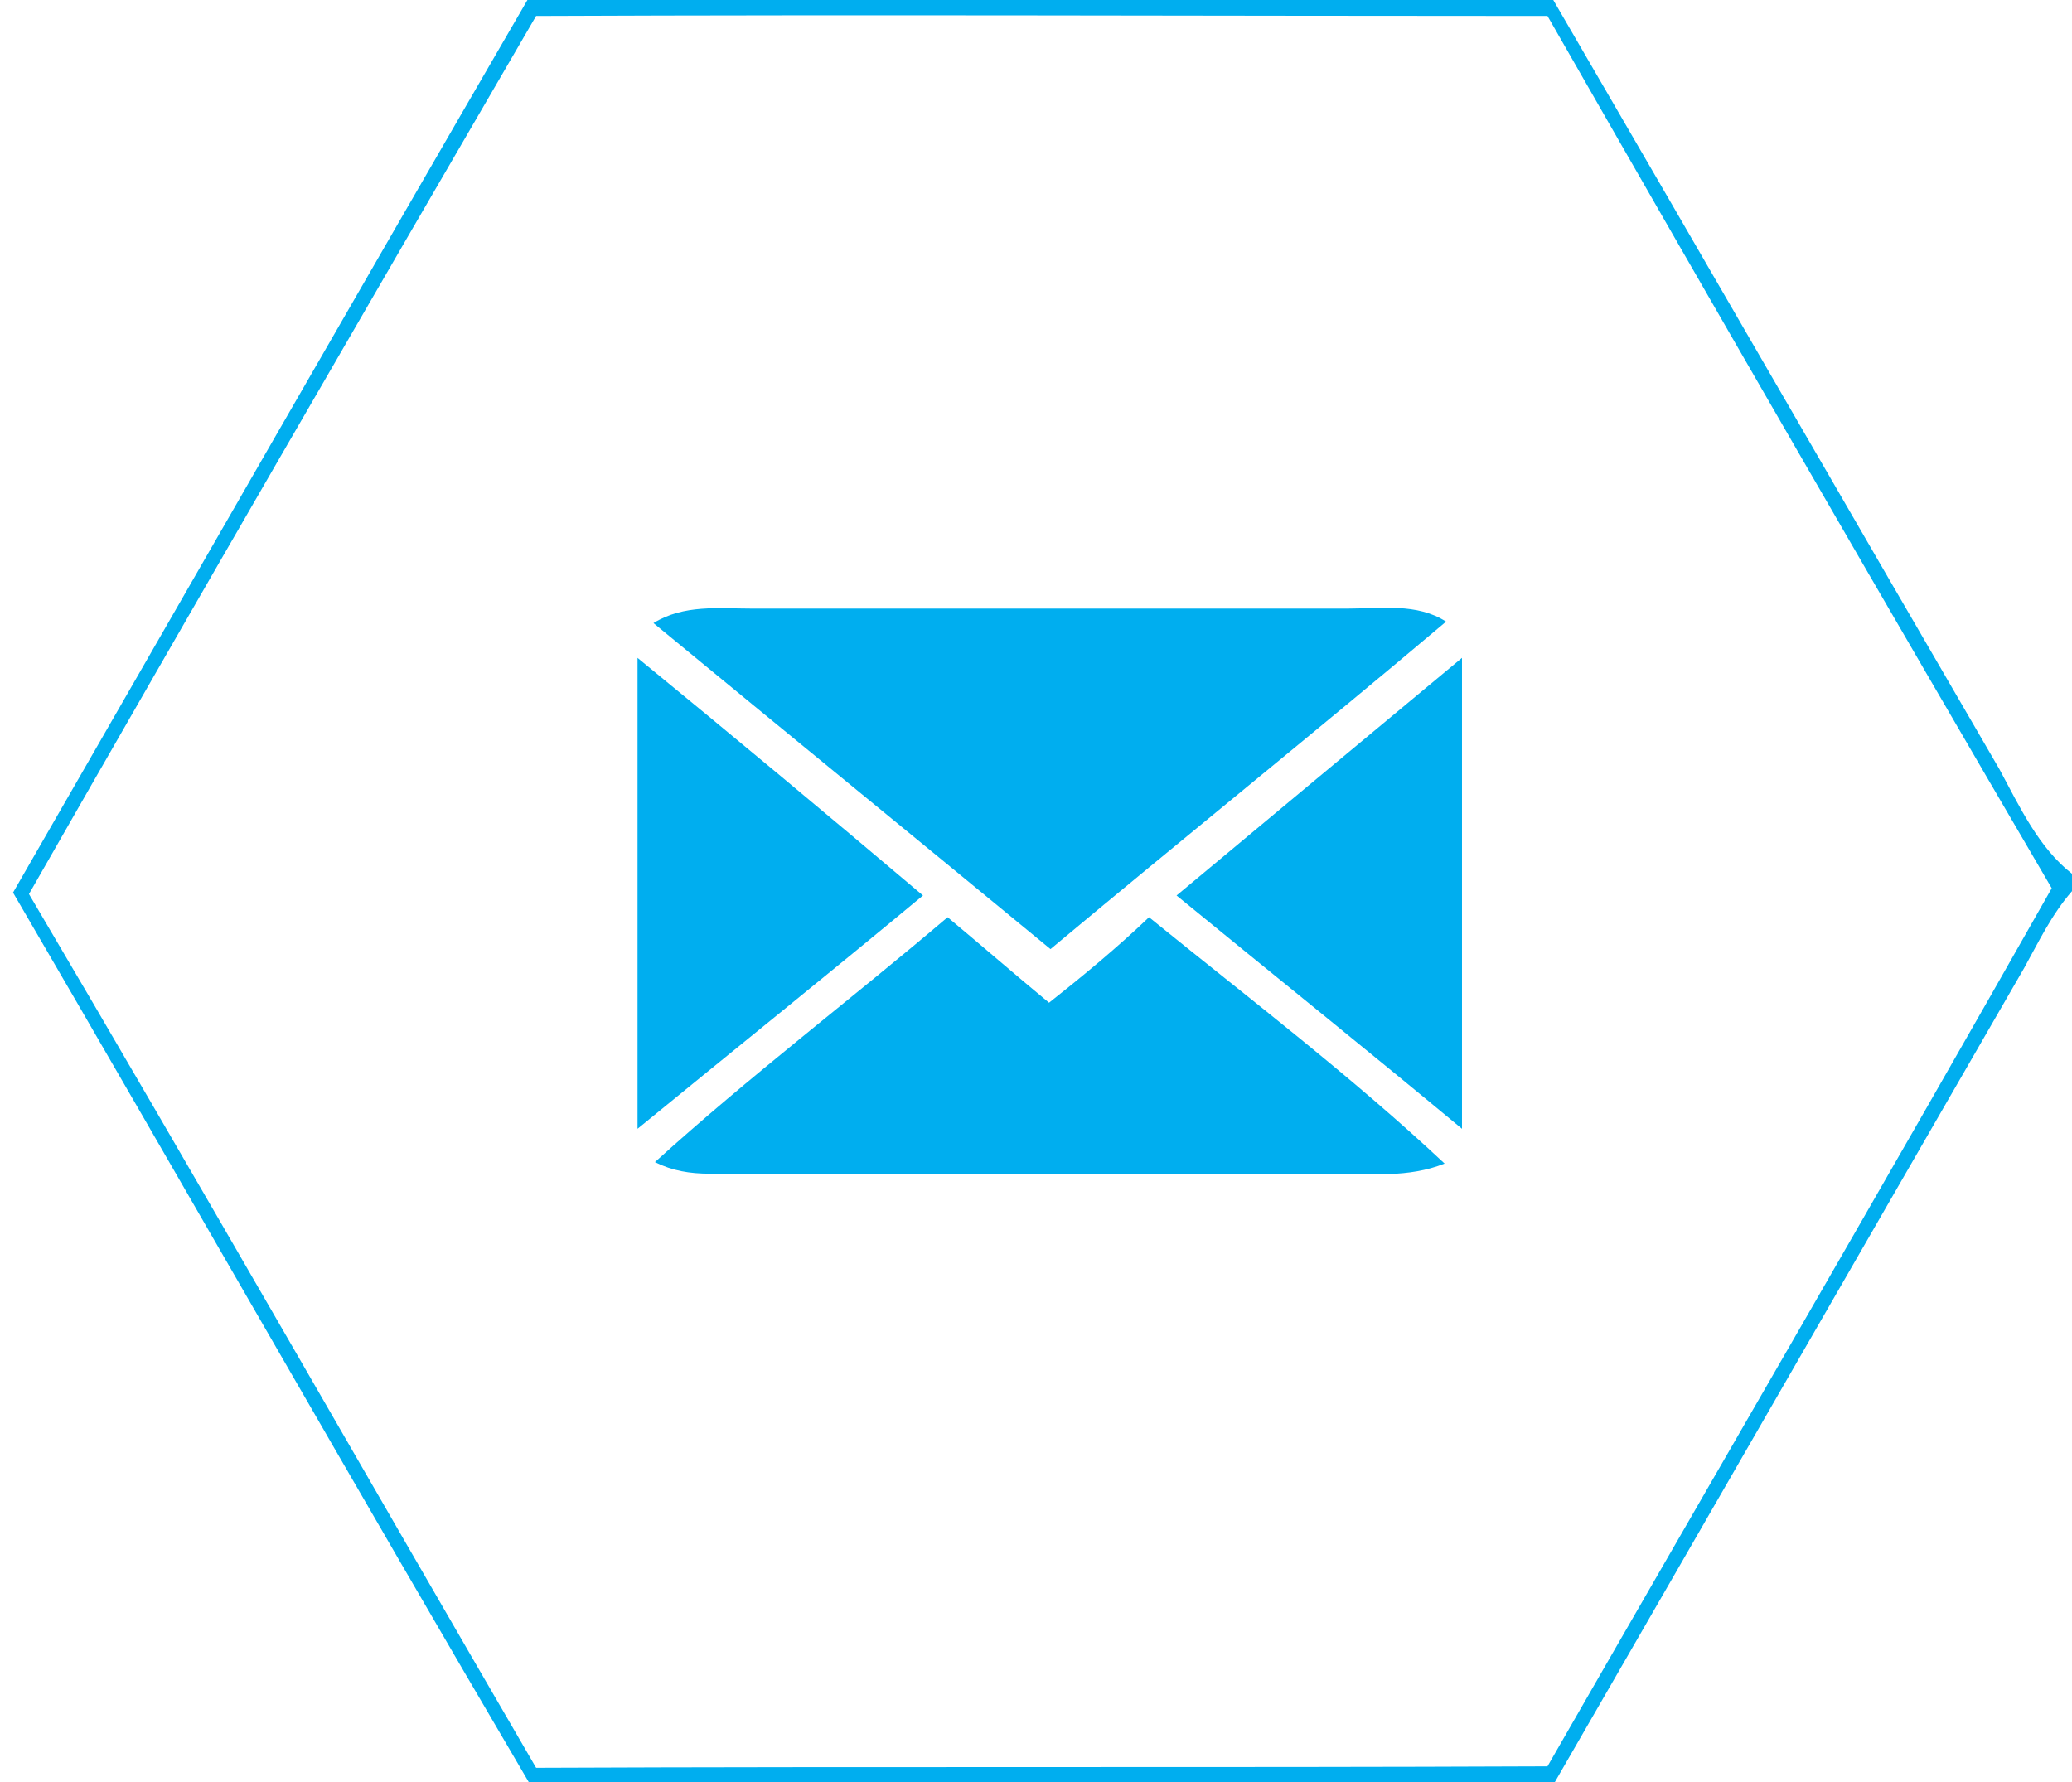
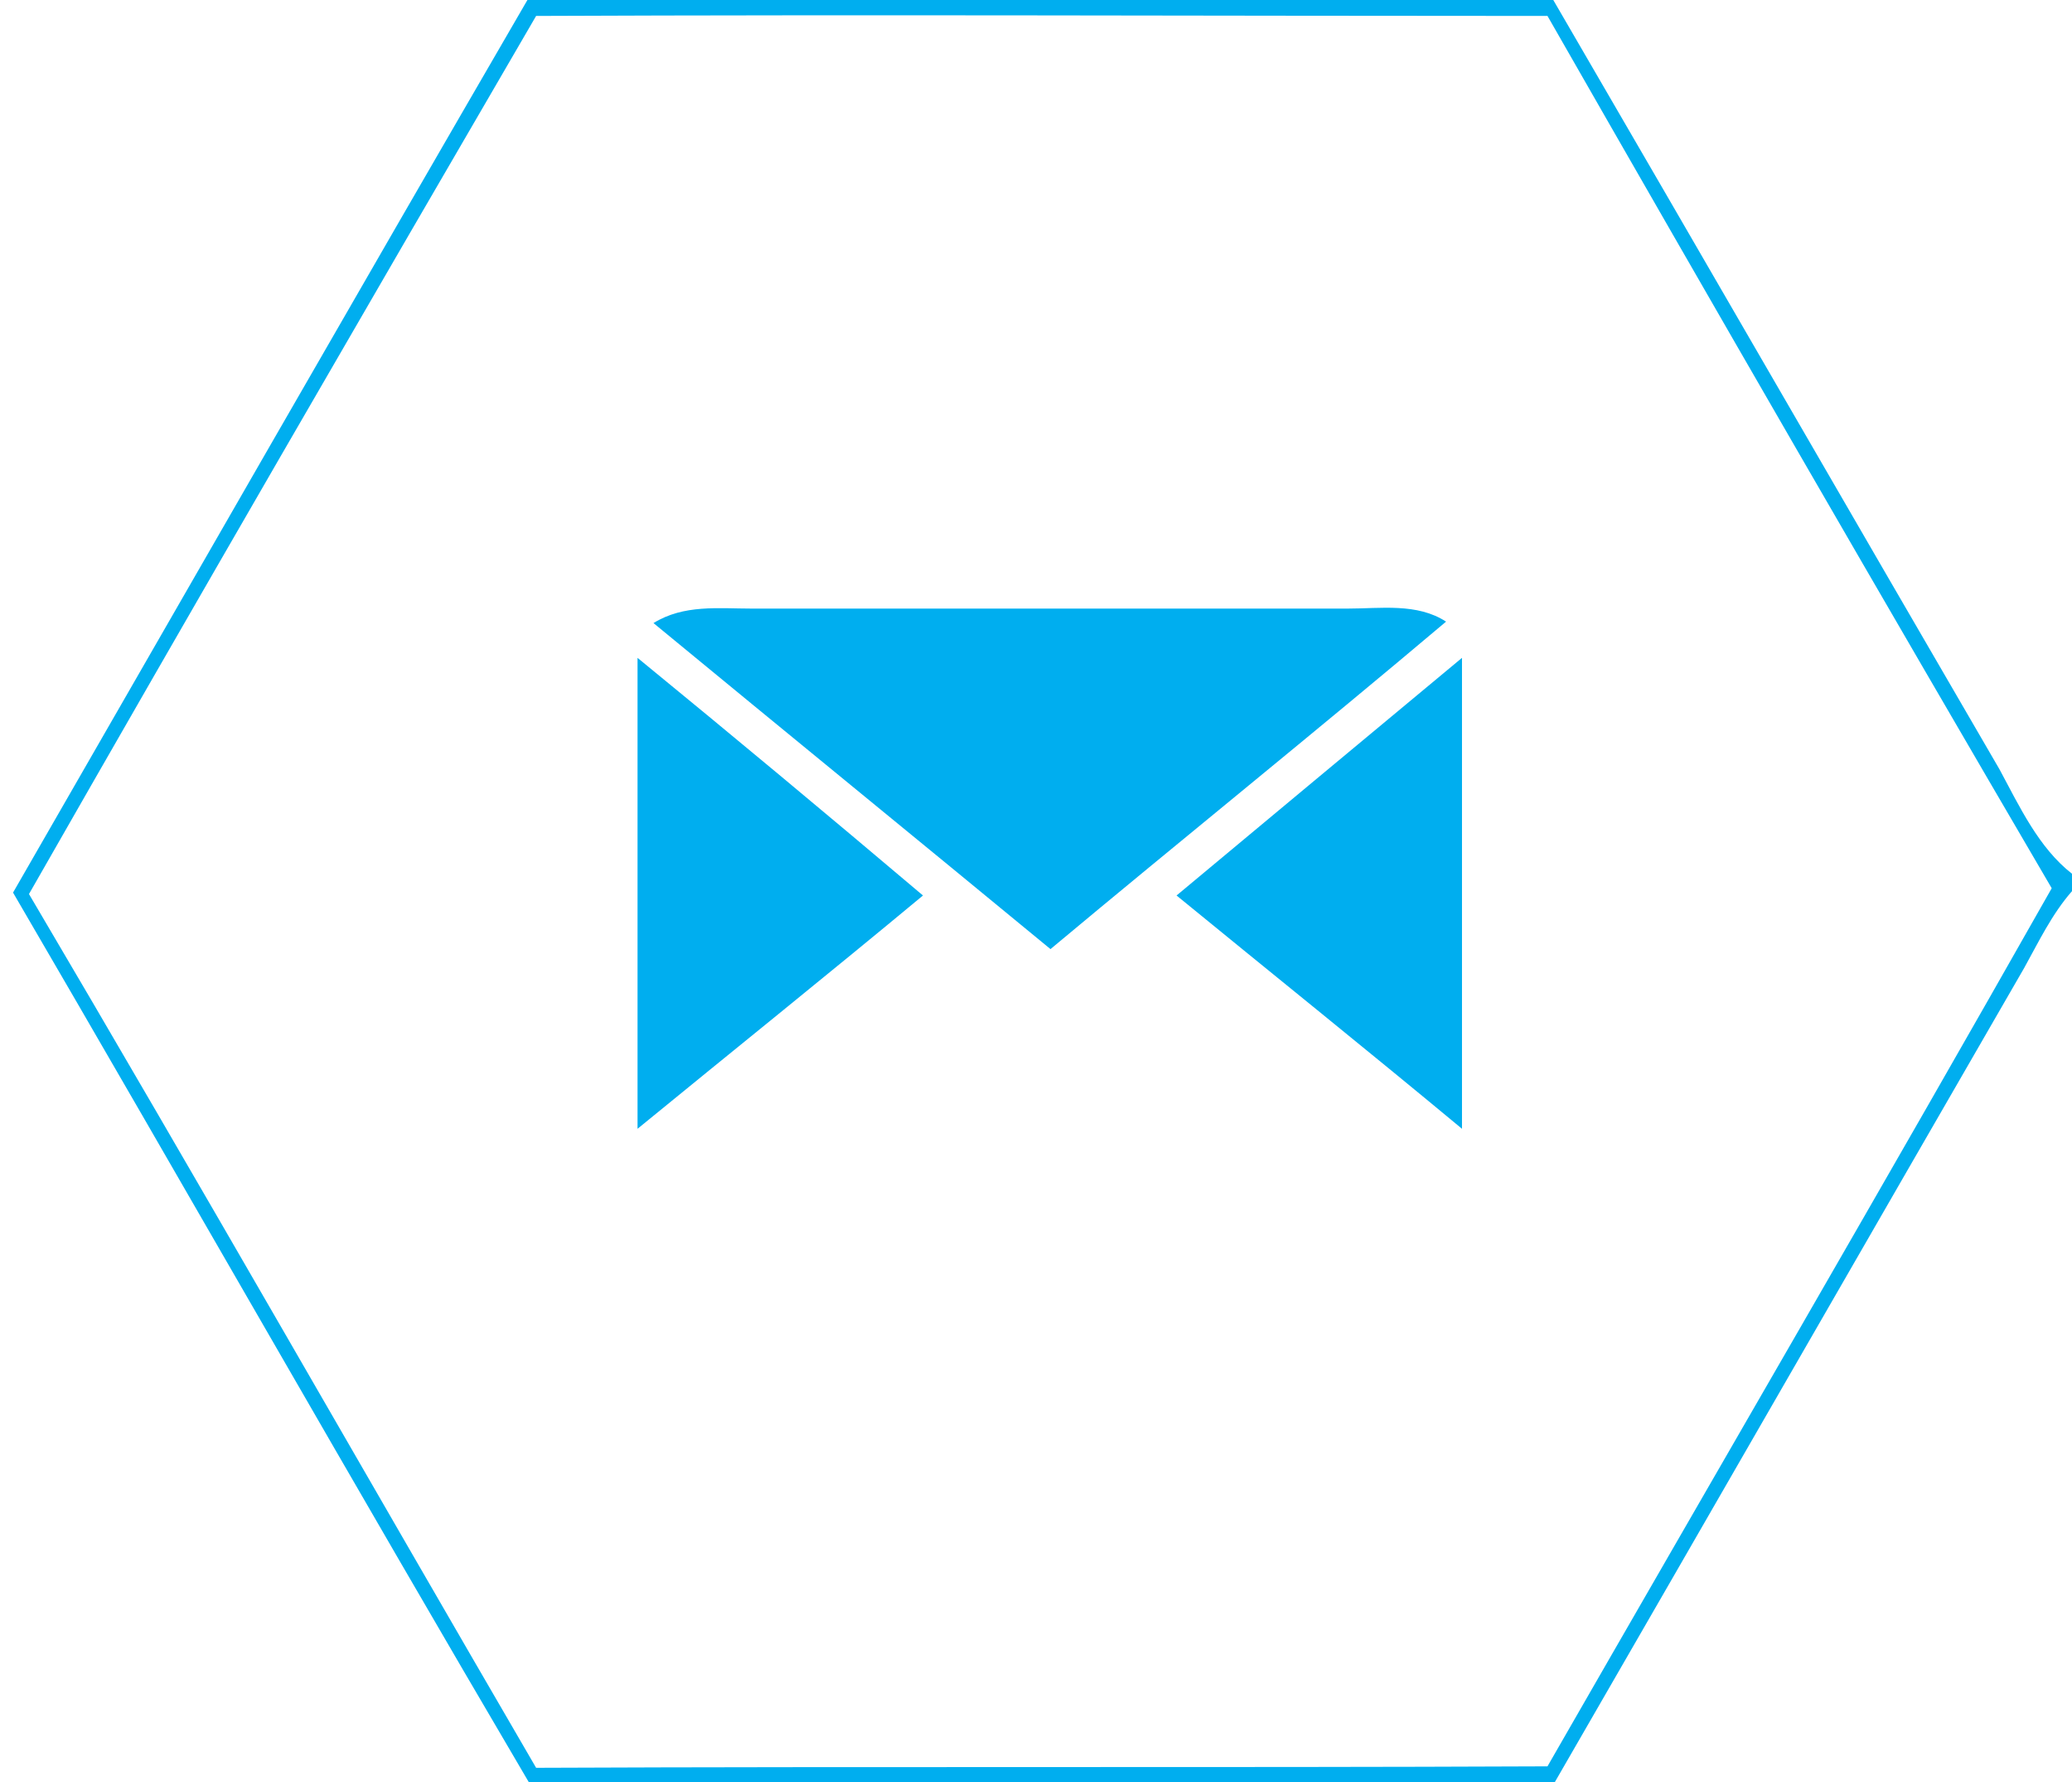
<svg xmlns="http://www.w3.org/2000/svg" width="143" height="123" viewBox="0 0 143 123">
  <style>.a{fill:#00aeef;}</style>
  <path d="M36.4 0h70.8c10.3 17.7 20.5 35.4 30.8 53.1 1.4 2.6 2.7 5.4 5 7.2v1.2c-1.4 1.6-2.3 3.5-3.3 5.3-10.8 18.7-21.6 37.5-32.4 56.2H36.5c-12-20.4-23.7-41-35.6-61.4C12.7 41.1 24.5 20.5 36.4 0m.6 1.1C25.3 21.2 13.6 41.4 2 61.7c11.8 20 23.3 40.2 35 60.3 23.3-.1 46.5 0 69.8-.1 11.6-20.2 23.3-40.3 34.8-60.6-11.7-20-23.3-40.1-34.8-60.2-23.3 0-46.6-.1-69.8 0z" class="a" />
  <path d="M45.1 43c2.1-1.3 4.5-1 6.8-1H93c2.3 0 4.8-.4 6.8.9-9 7.6-18.2 15-27.3 22.6-9.1-7.5-18.3-15-27.4-22.5zM44 45.4c6.6 5.4 13.2 10.9 19.7 16.4-6.5 5.4-13.1 10.7-19.7 16.1V45.4zM81.2 61.8c6.6-5.5 13.2-11 19.7-16.4v32.5c-6.5-5.4-13.1-10.7-19.7-16.1z" class="a" />
-   <path d="M45.2 80.2c6.5-5.9 13.5-11.2 20.2-16.9 2.4 2 4.7 4 7 5.9 2.4-1.9 4.7-3.8 6.9-5.9 6.9 5.6 14 11 20.4 17-2.5 1-5.1.7-7.7.7H49c-1.4 0-2.6-.2-3.8-.8z" class="a" />
</svg>